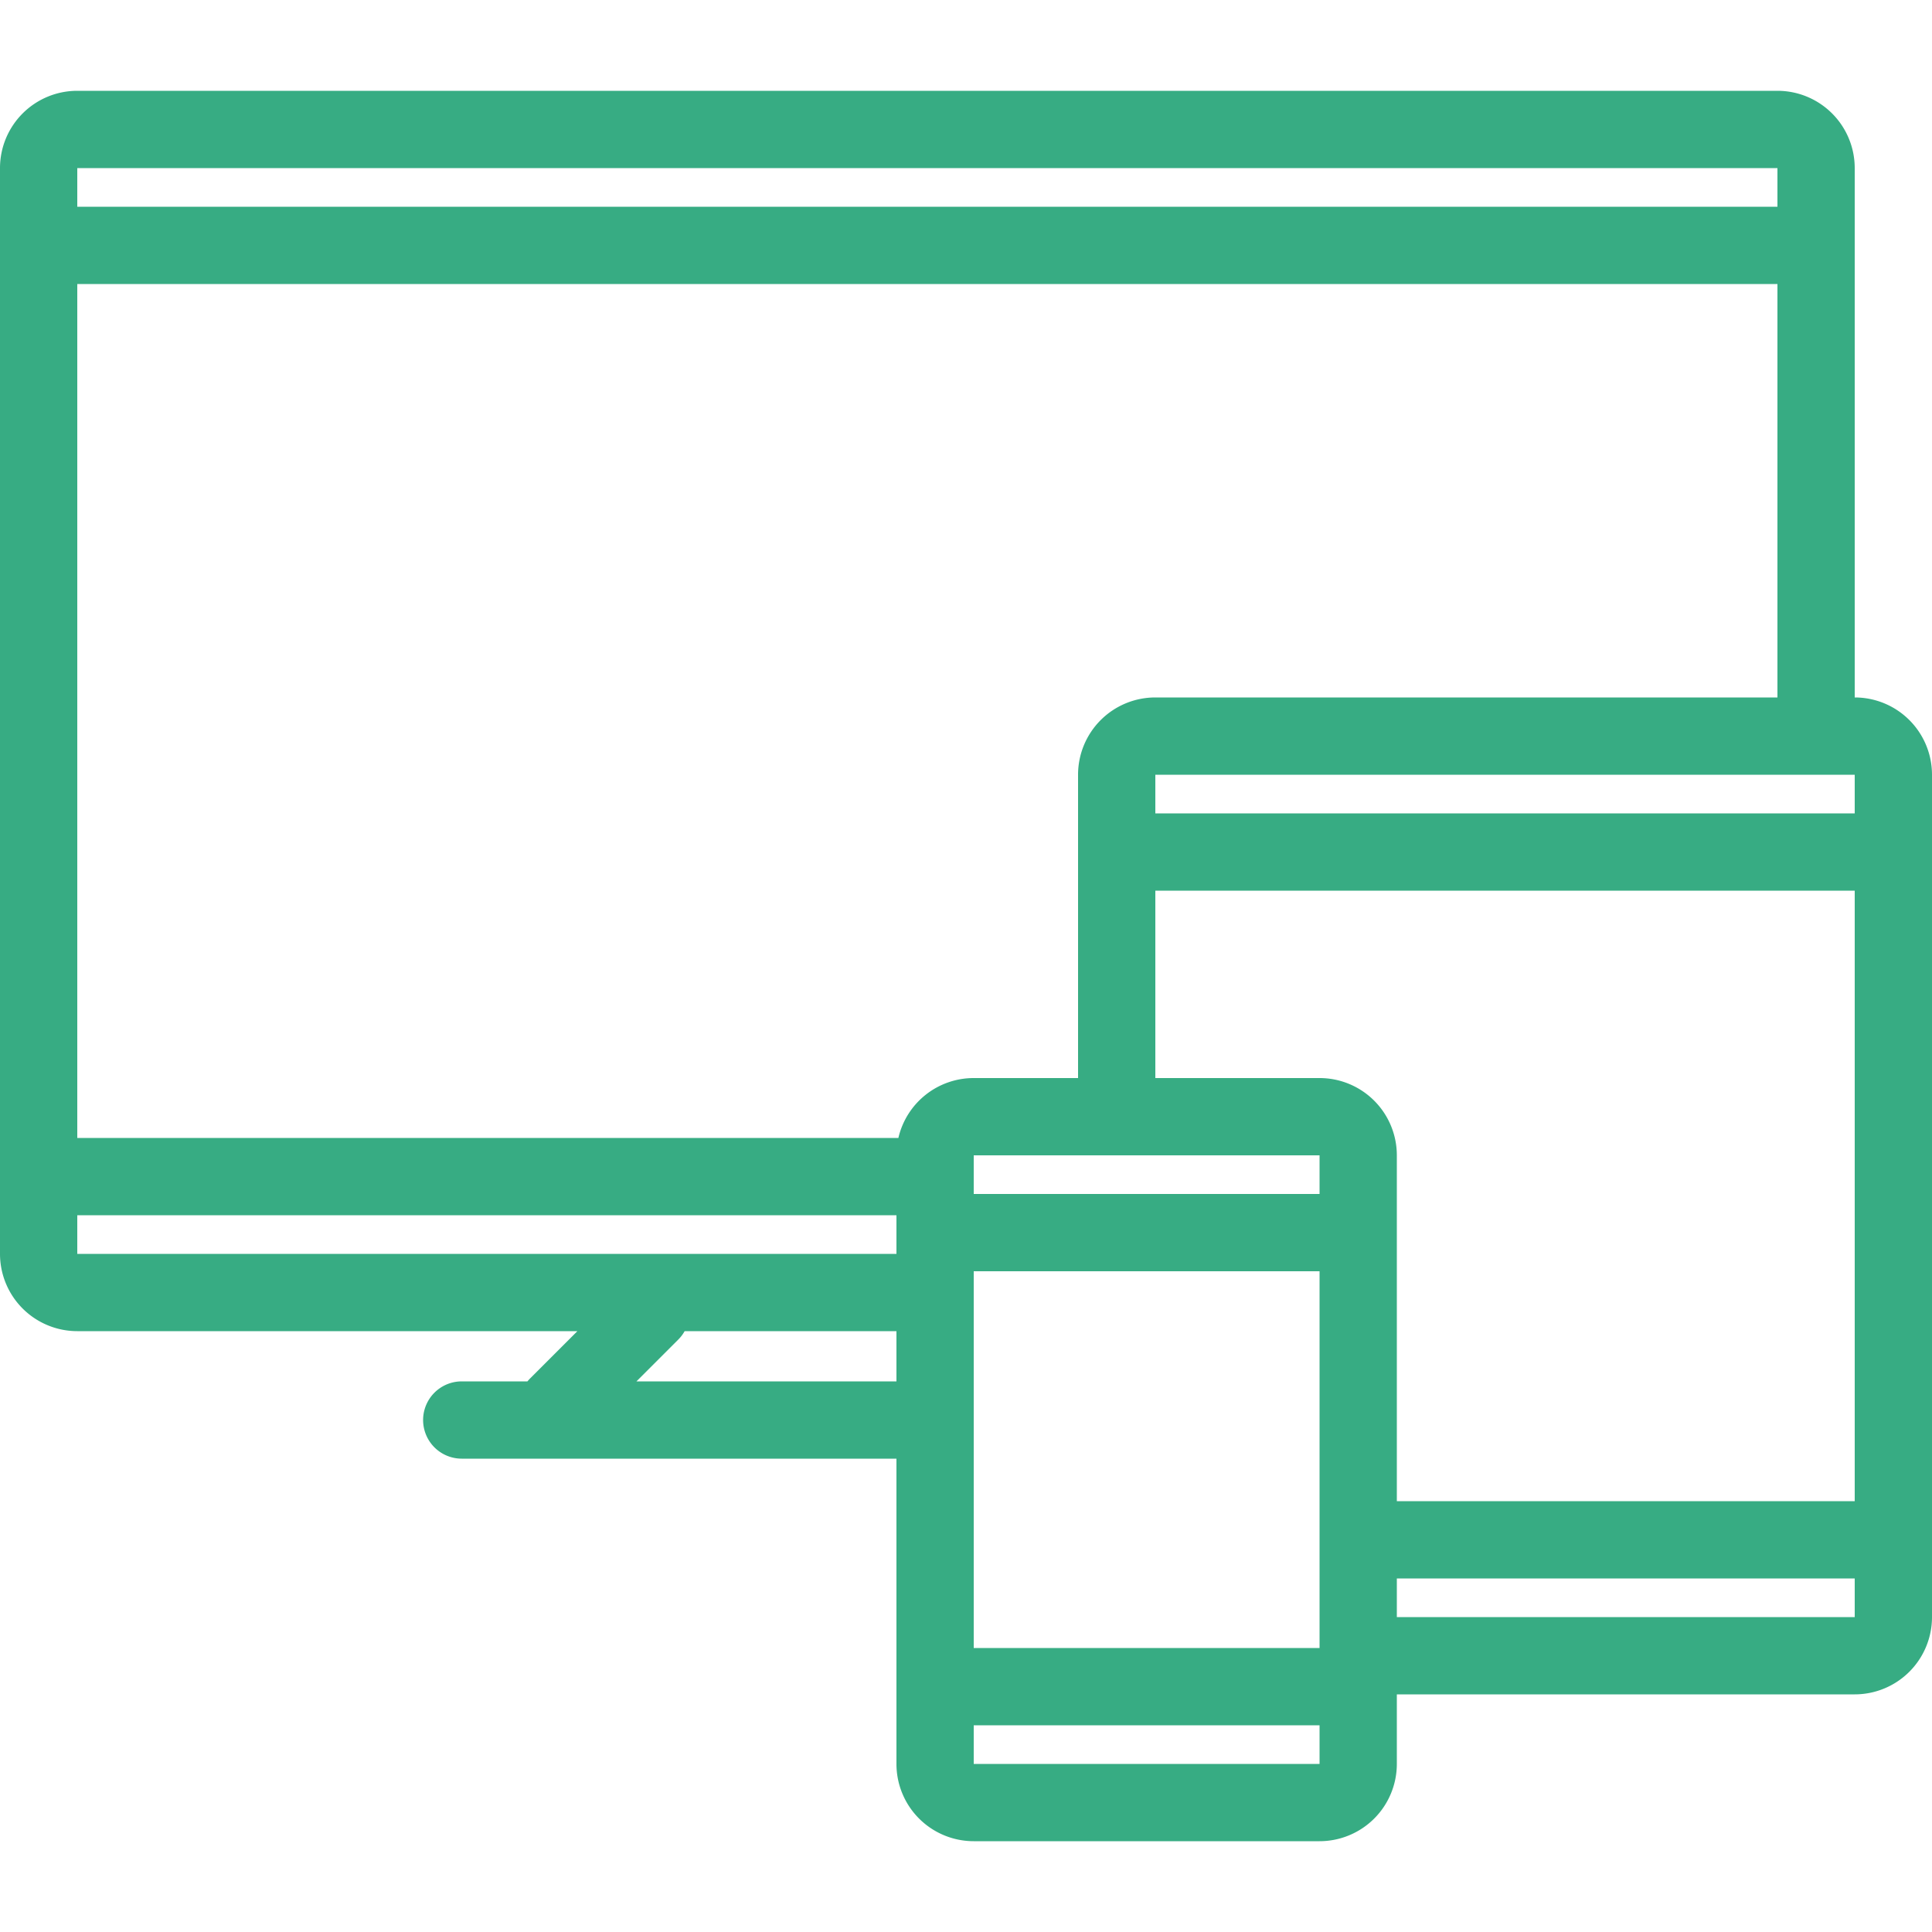
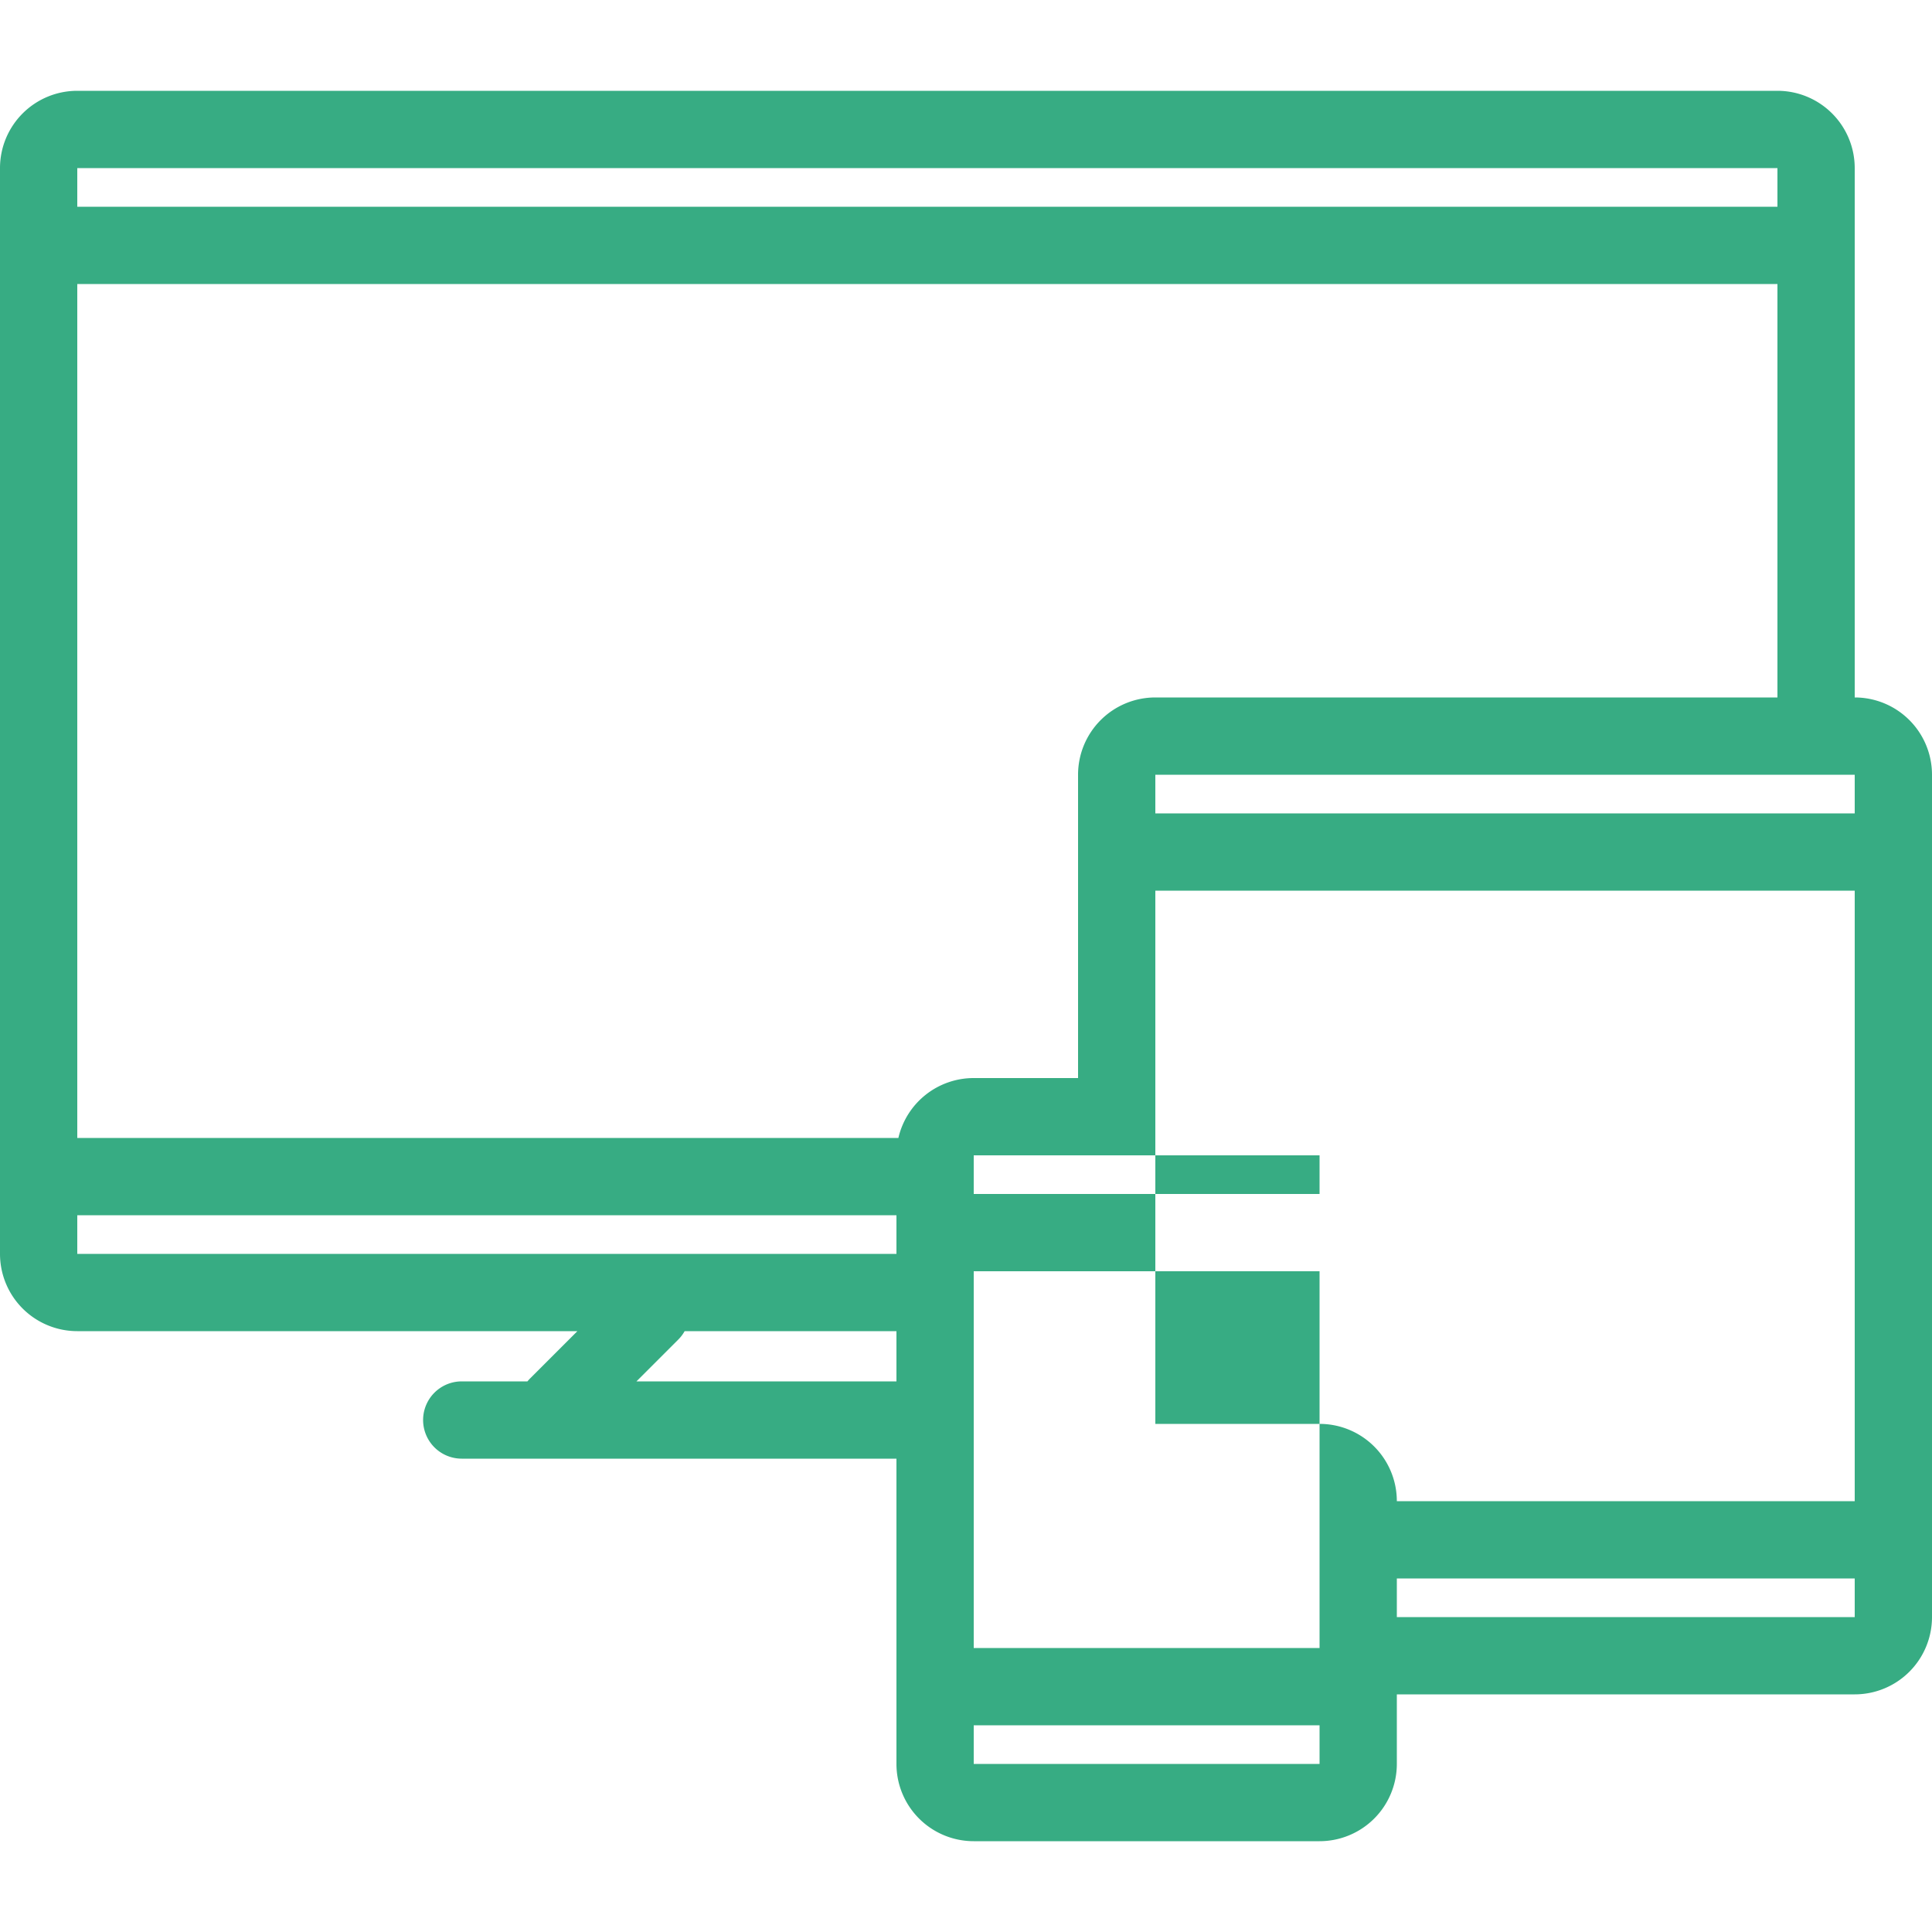
<svg xmlns="http://www.w3.org/2000/svg" id="Ebene_1" data-name="Ebene 1" viewBox="0 0 1000 1000">
  <defs>
    <style>.cls-1{fill:#37ac83;}</style>
  </defs>
  <title>High_Res_Icons_Flatrateaktion_Flaechen</title>
-   <path class="cls-1" d="M960,361V87a40,40,0,0,0-40-40H40A40,40,0,0,0,0,87V649a40,40,0,0,0,40,40H298.86l-24.43,24.43A20.81,20.81,0,0,0,273,715H239a20,20,0,0,0,0,40H464V913a40,40,0,0,0,40,40H683a40,40,0,0,0,40-40V877H960a40,40,0,0,0,40-40V401A40,40,0,0,0,960,361ZM40,87H920v20H40ZM464,715H329.43l21.68-21.68a19.71,19.71,0,0,0,3.26-4.32H464Zm0-66H40V629H464Zm.06-53.23c0-.13,0-.27,0-.41C464.09,595.5,464.07,595.64,464.06,595.77Zm.2-2.26,0-.27Zm.32-2.28,0-.09S464.59,591.2,464.58,591.23ZM465,589H40V147H920V361H598a40,40,0,0,0-40,40V558H504A40,40,0,0,0,465,589Zm218,29H504V598H683ZM504,658H683V853H504ZM683,913H504V893H683v20Zm277-76H723V817H960Zm0-60H723V598a40,40,0,0,0-40-40H598V461H960Zm0-356H598V401H960Z" />
+   <path class="cls-1" d="M960,361V87a40,40,0,0,0-40-40H40A40,40,0,0,0,0,87V649a40,40,0,0,0,40,40H298.86l-24.43,24.43A20.81,20.81,0,0,0,273,715H239a20,20,0,0,0,0,40H464V913a40,40,0,0,0,40,40H683a40,40,0,0,0,40-40V877H960a40,40,0,0,0,40-40V401A40,40,0,0,0,960,361ZM40,87H920v20H40ZM464,715H329.43l21.68-21.68a19.71,19.71,0,0,0,3.26-4.32H464Zm0-66H40V629H464Zm.06-53.23c0-.13,0-.27,0-.41C464.09,595.5,464.07,595.64,464.06,595.77Zm.2-2.26,0-.27Zm.32-2.28,0-.09S464.59,591.2,464.58,591.23ZM465,589H40V147H920V361H598a40,40,0,0,0-40,40V558H504A40,40,0,0,0,465,589Zm218,29H504V598H683ZM504,658H683V853H504ZM683,913H504V893H683v20Zm277-76H723V817H960Zm0-60H723a40,40,0,0,0-40-40H598V461H960Zm0-356H598V401H960Z" />
</svg>